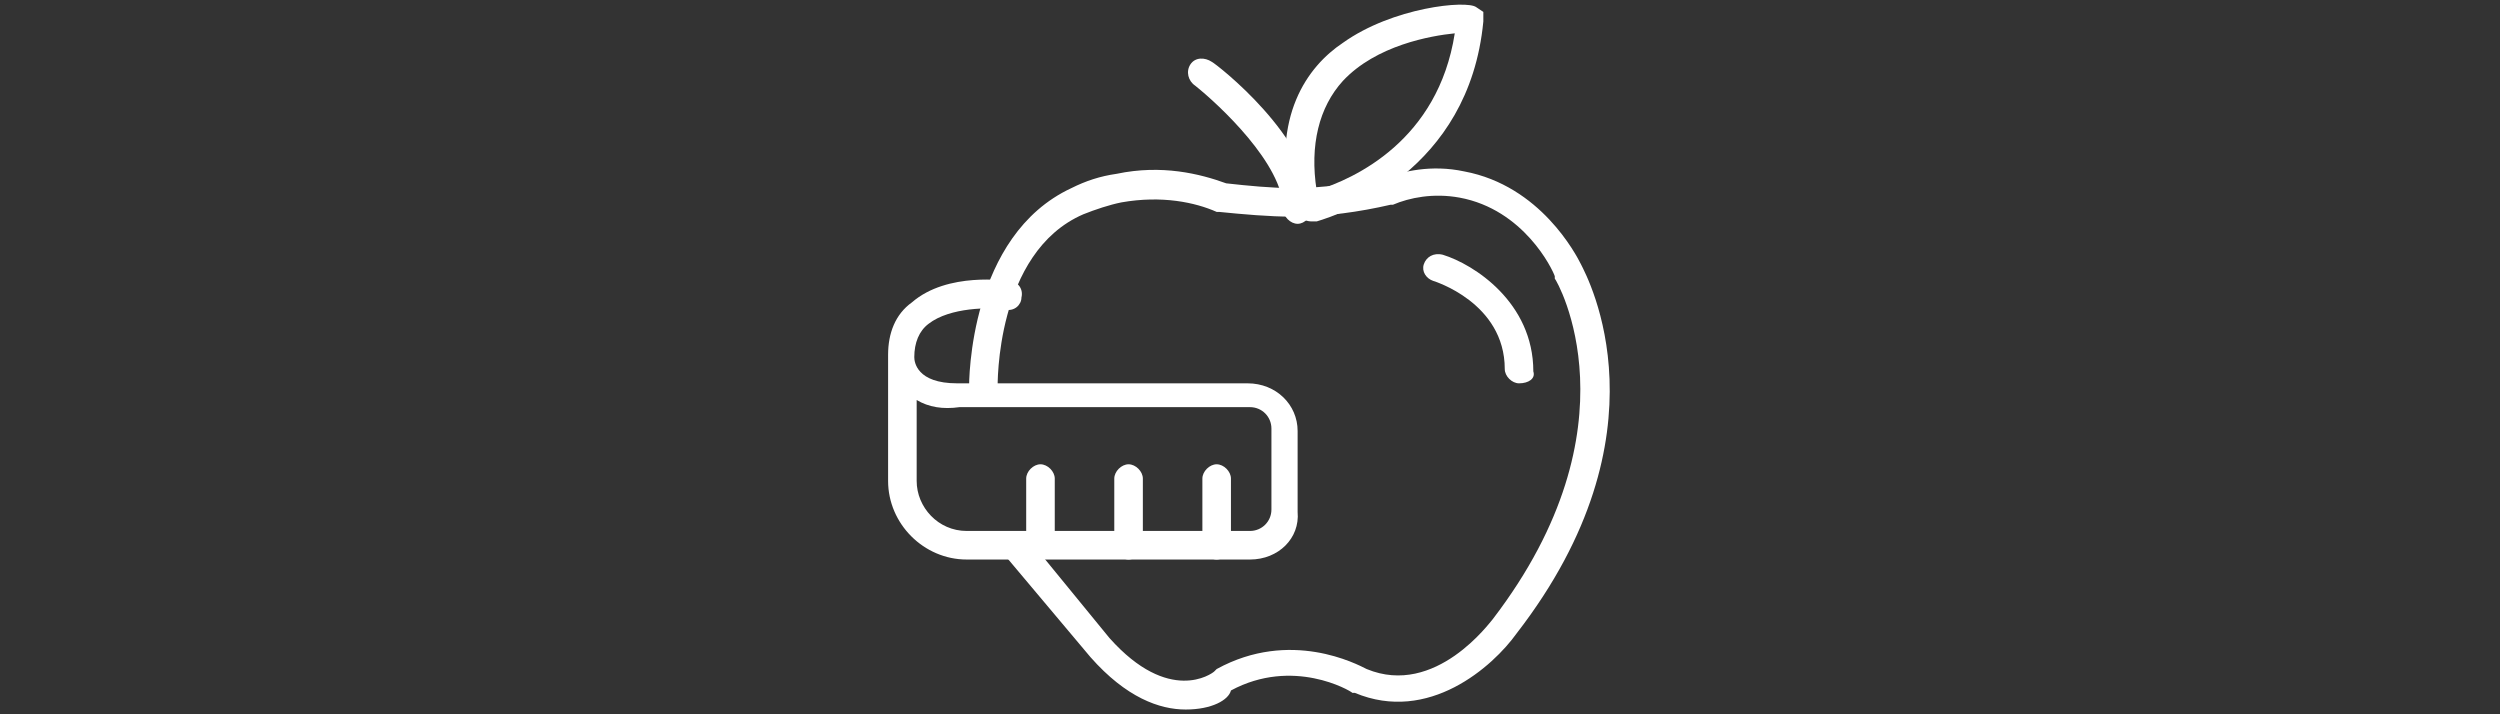
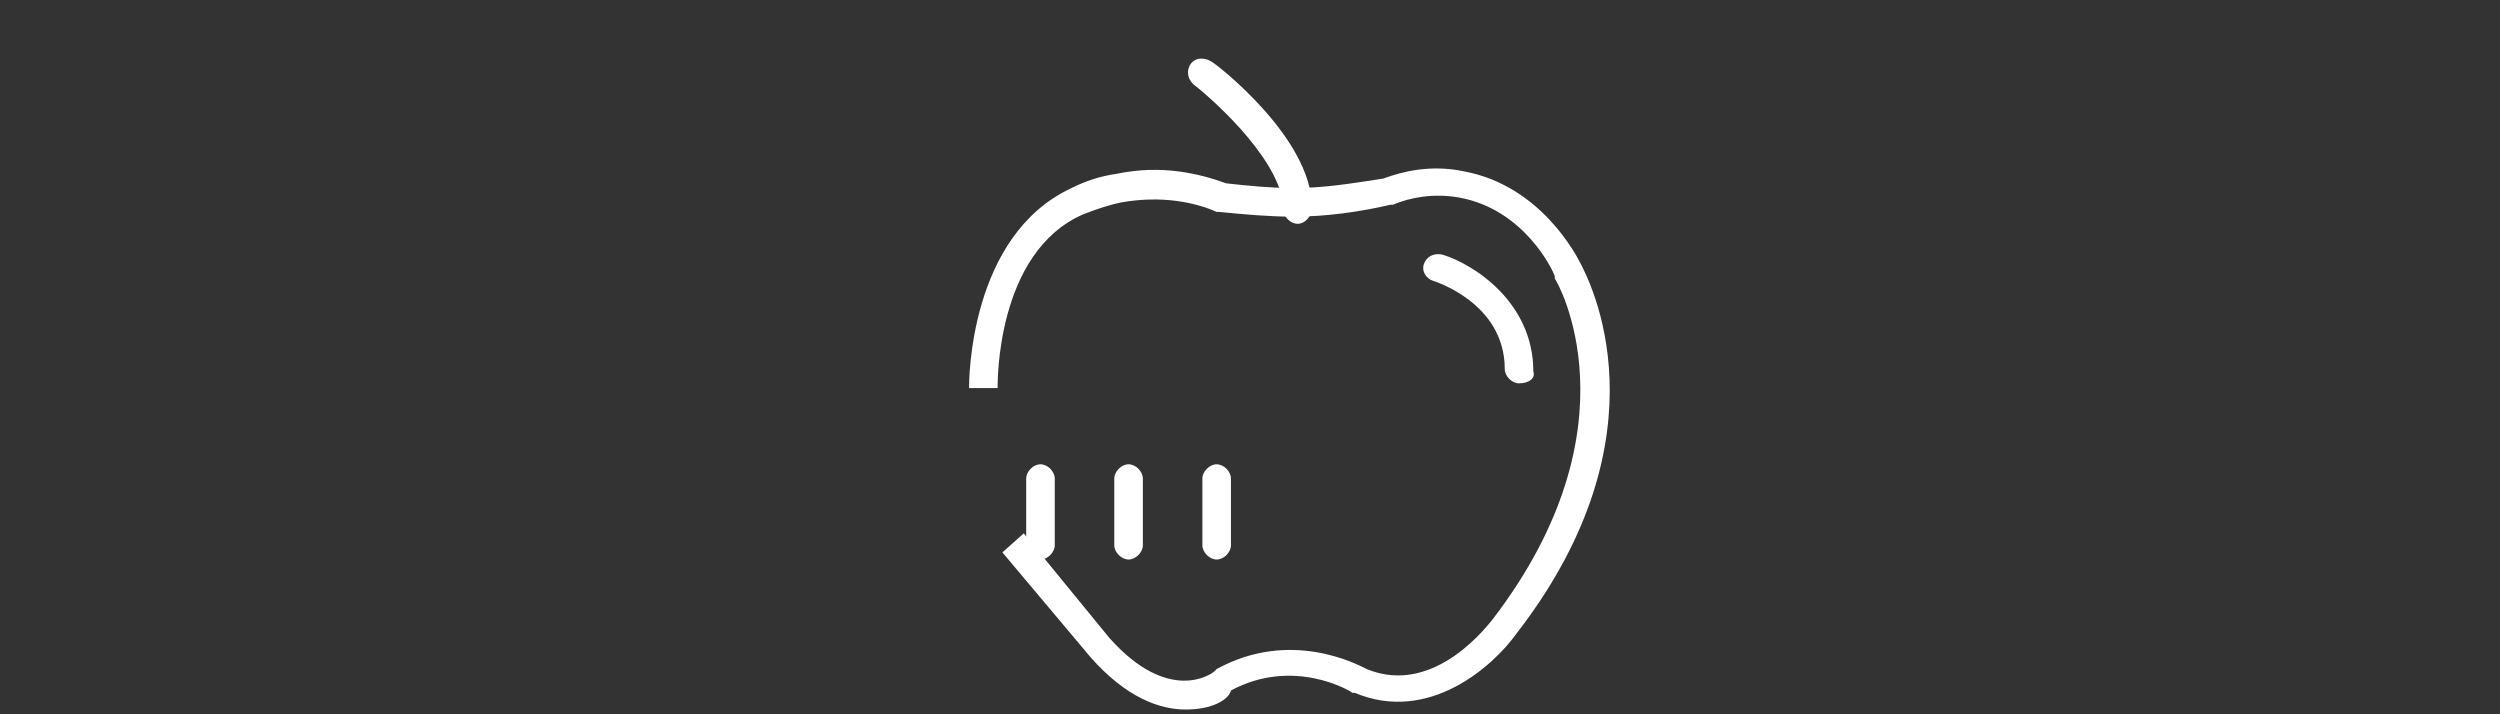
<svg xmlns="http://www.w3.org/2000/svg" version="1.1" id="Capa_1" x="0px" y="0px" viewBox="0 0 105 30" style="enable-background:new 0 0 105 30;" xml:space="preserve">
  <rect x="0" y="0" width="105" height="30" fill="#333333" stroke="none" />
  <style type="text/css">
	.st0{fill:#FFFFFF;}
</style>
  <g>
    <path class="st0" d="M49.8,29.8c-1.1,0-2.5-0.5-4-2.2l-3.7-4.4l0.9-0.8l3.6,4.4c2.5,2.8,4.3,1.5,4.4,1.4l0.1-0.1   c3.1-1.7,5.9-0.2,6.3,0c2.9,1.2,5.2-2,5.3-2.1c6.2-8.1,2.7-14.2,2.6-14.3l0-0.1c-0.1-0.3-1.3-2.8-4-3.3c-1.1-0.2-2.1,0-2.8,0.3   l-0.1,0c-1.3,0.3-2.7,0.5-4.1,0.5c-1,0-2.1-0.1-3.1-0.2l-0.1,0c-0.9-0.4-2.3-0.7-4-0.4c-0.5,0.1-1.1,0.3-1.6,0.5   c-3.7,1.6-3.6,7.2-3.6,7.3l-1.2,0c0-0.3,0-6.4,4.3-8.4c0.6-0.3,1.2-0.5,1.9-0.6c1.9-0.4,3.5,0,4.6,0.4c0.9,0.1,1.9,0.2,2.8,0.2   c1.3,0,2.5-0.2,3.8-0.4c0.8-0.3,2-0.6,3.4-0.3c3.2,0.6,4.7,3.5,4.9,3.9c0.3,0.6,3.8,7.1-2.7,15.5c-1,1.4-3.7,3.8-6.8,2.5l-0.1,0   c-0.1-0.1-2.5-1.5-5.1-0.1C51.6,29.4,50.9,29.8,49.8,29.8L49.8,29.8z" />
    <path class="st0" d="M63.8,16.1c-0.3,0-0.6-0.3-0.6-0.6c0-2.8-3-3.7-3-3.7c-0.3-0.1-0.5-0.4-0.4-0.7c0.1-0.3,0.4-0.5,0.8-0.4   c0,0,0,0,0,0c1.3,0.4,3.8,2,3.8,4.9C64.5,15.9,64.2,16.1,63.8,16.1C63.9,16.1,63.9,16.1,63.8,16.1L63.8,16.1L63.8,16.1z M54.5,9.4   L54.5,9.4c-0.3,0-0.6-0.3-0.6-0.6c0,0,0,0,0,0c0-1.9-2.7-4.4-3.7-5.2C49.9,3.4,49.8,3,50,2.7c0,0,0,0,0,0c0.2-0.3,0.6-0.3,0.9-0.1   c0,0,0,0,0,0c0.2,0.1,4.2,3.2,4.2,6.1C55.1,9.1,54.8,9.4,54.5,9.4L54.5,9.4z" />
-     <path class="st0" d="M55.1,9.3c-0.4,0-0.8-0.3-0.9-0.7c-0.8-3.7,0.7-5.8,2.2-6.8c2.1-1.5,5.2-1.8,5.6-1.5l0.3,0.2l0,0.4   c-0.6,6.3-6,8.1-7,8.4C55.3,9.3,55.2,9.3,55.1,9.3z M61.1,1.4c-1,0.1-3.3,0.5-4.7,2C55.4,4.5,55,6.1,55.3,8   C56.9,7.5,60.4,5.9,61.1,1.4z M61.8,0.8L61.8,0.8L61.8,0.8z M52.5,23.5H40.6c-1.8,0-3.3-1.5-3.3-3.3v-5.3l0,0c0-0.9,0.3-1.7,1-2.2   c1.5-1.3,4-0.9,4.1-0.9c0.3,0,0.6,0.3,0.5,0.7c0,0.3-0.3,0.6-0.7,0.5c-0.6-0.1-2.3-0.1-3.2,0.6c-0.4,0.3-0.6,0.8-0.6,1.4   c0,0.2,0.1,1.1,1.8,1.1h12.2c1.2,0,2.1,0.9,2.1,2v3.4C54.6,22.6,53.7,23.5,52.5,23.5L52.5,23.5z M38.5,16.8v3.4   c0,1.1,0.9,2.1,2.1,2.1h11.9c0.5,0,0.9-0.4,0.9-0.9V18c0-0.5-0.4-0.9-0.9-0.9H40.3C39.6,17.2,39,17.1,38.5,16.8z" />
    <path class="st0" d="M51.1,23.5c-0.3,0-0.6-0.3-0.6-0.6v-2.8c0-0.3,0.3-0.6,0.6-0.6c0.3,0,0.6,0.3,0.6,0.6v2.8   C51.7,23.2,51.4,23.5,51.1,23.5z M47.4,23.5c-0.3,0-0.6-0.3-0.6-0.6v-2.8c0-0.3,0.3-0.6,0.6-0.6c0.3,0,0.6,0.3,0.6,0.6v2.8   C48,23.2,47.7,23.5,47.4,23.5z M43.7,23.5c-0.3,0-0.6-0.3-0.6-0.6v-2.8c0-0.3,0.3-0.6,0.6-0.6c0.3,0,0.6,0.3,0.6,0.6v2.8   C44.3,23.2,44,23.5,43.7,23.5z" />
  </g>
</svg>